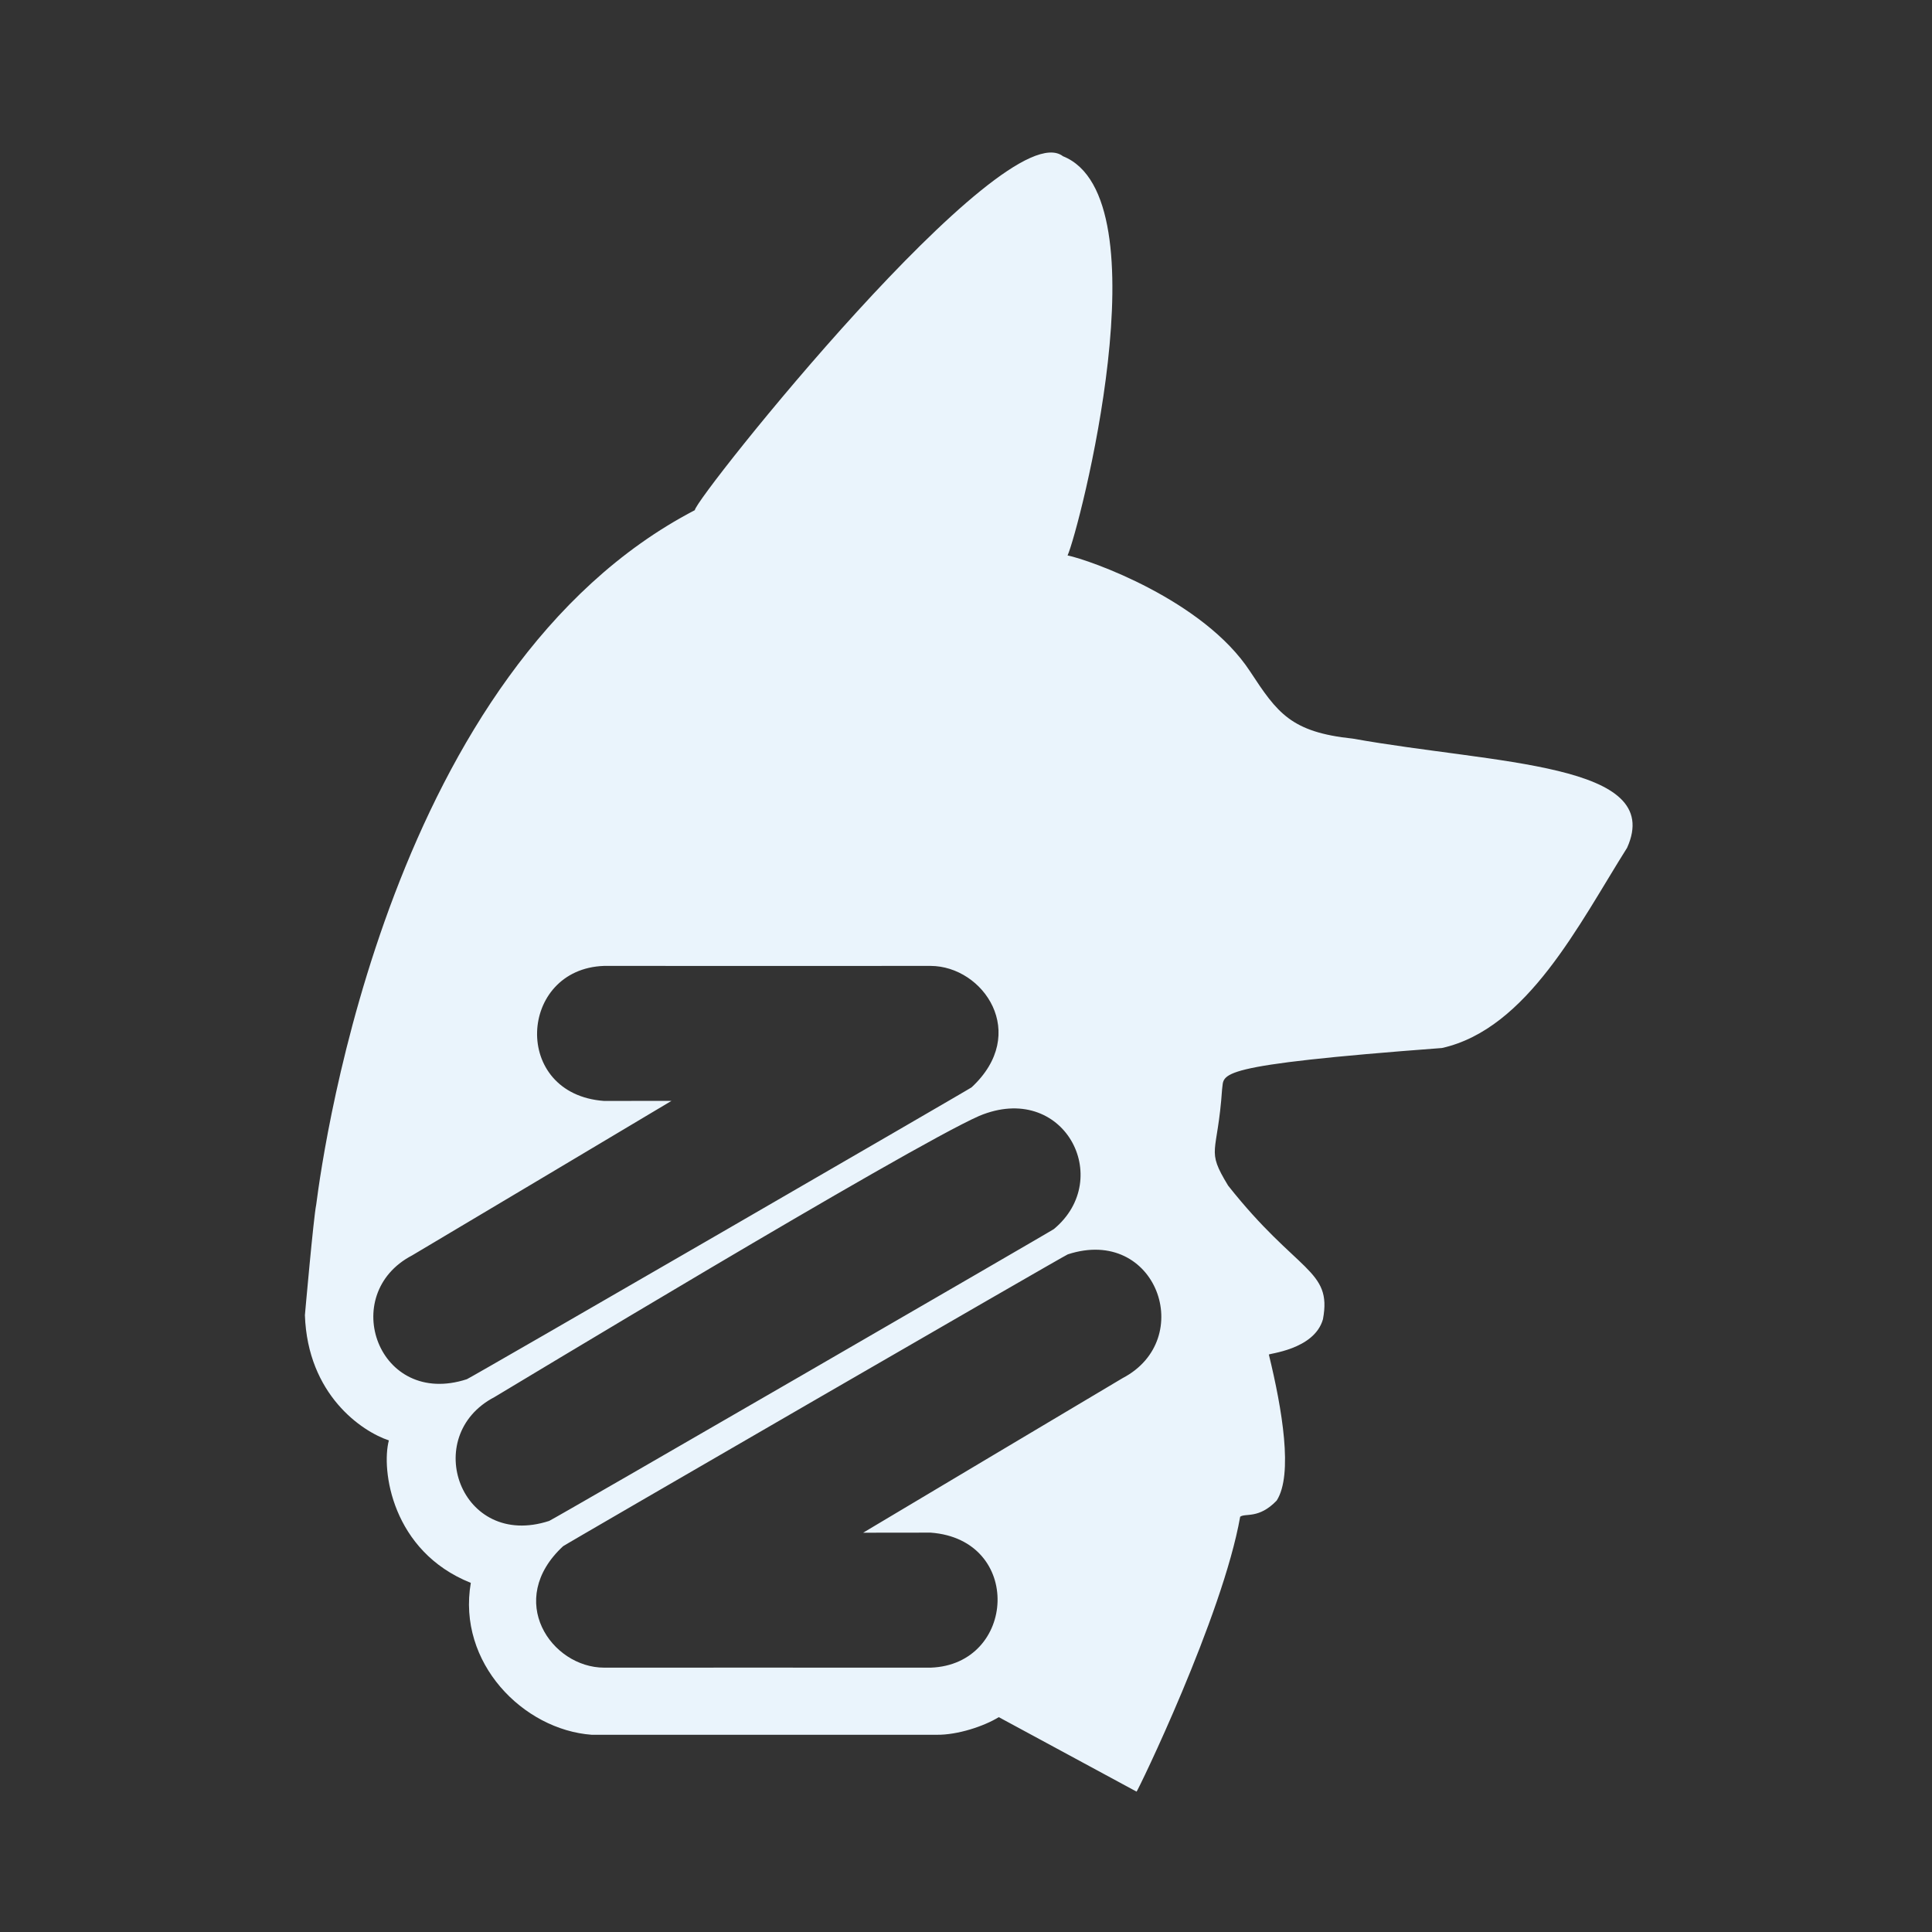
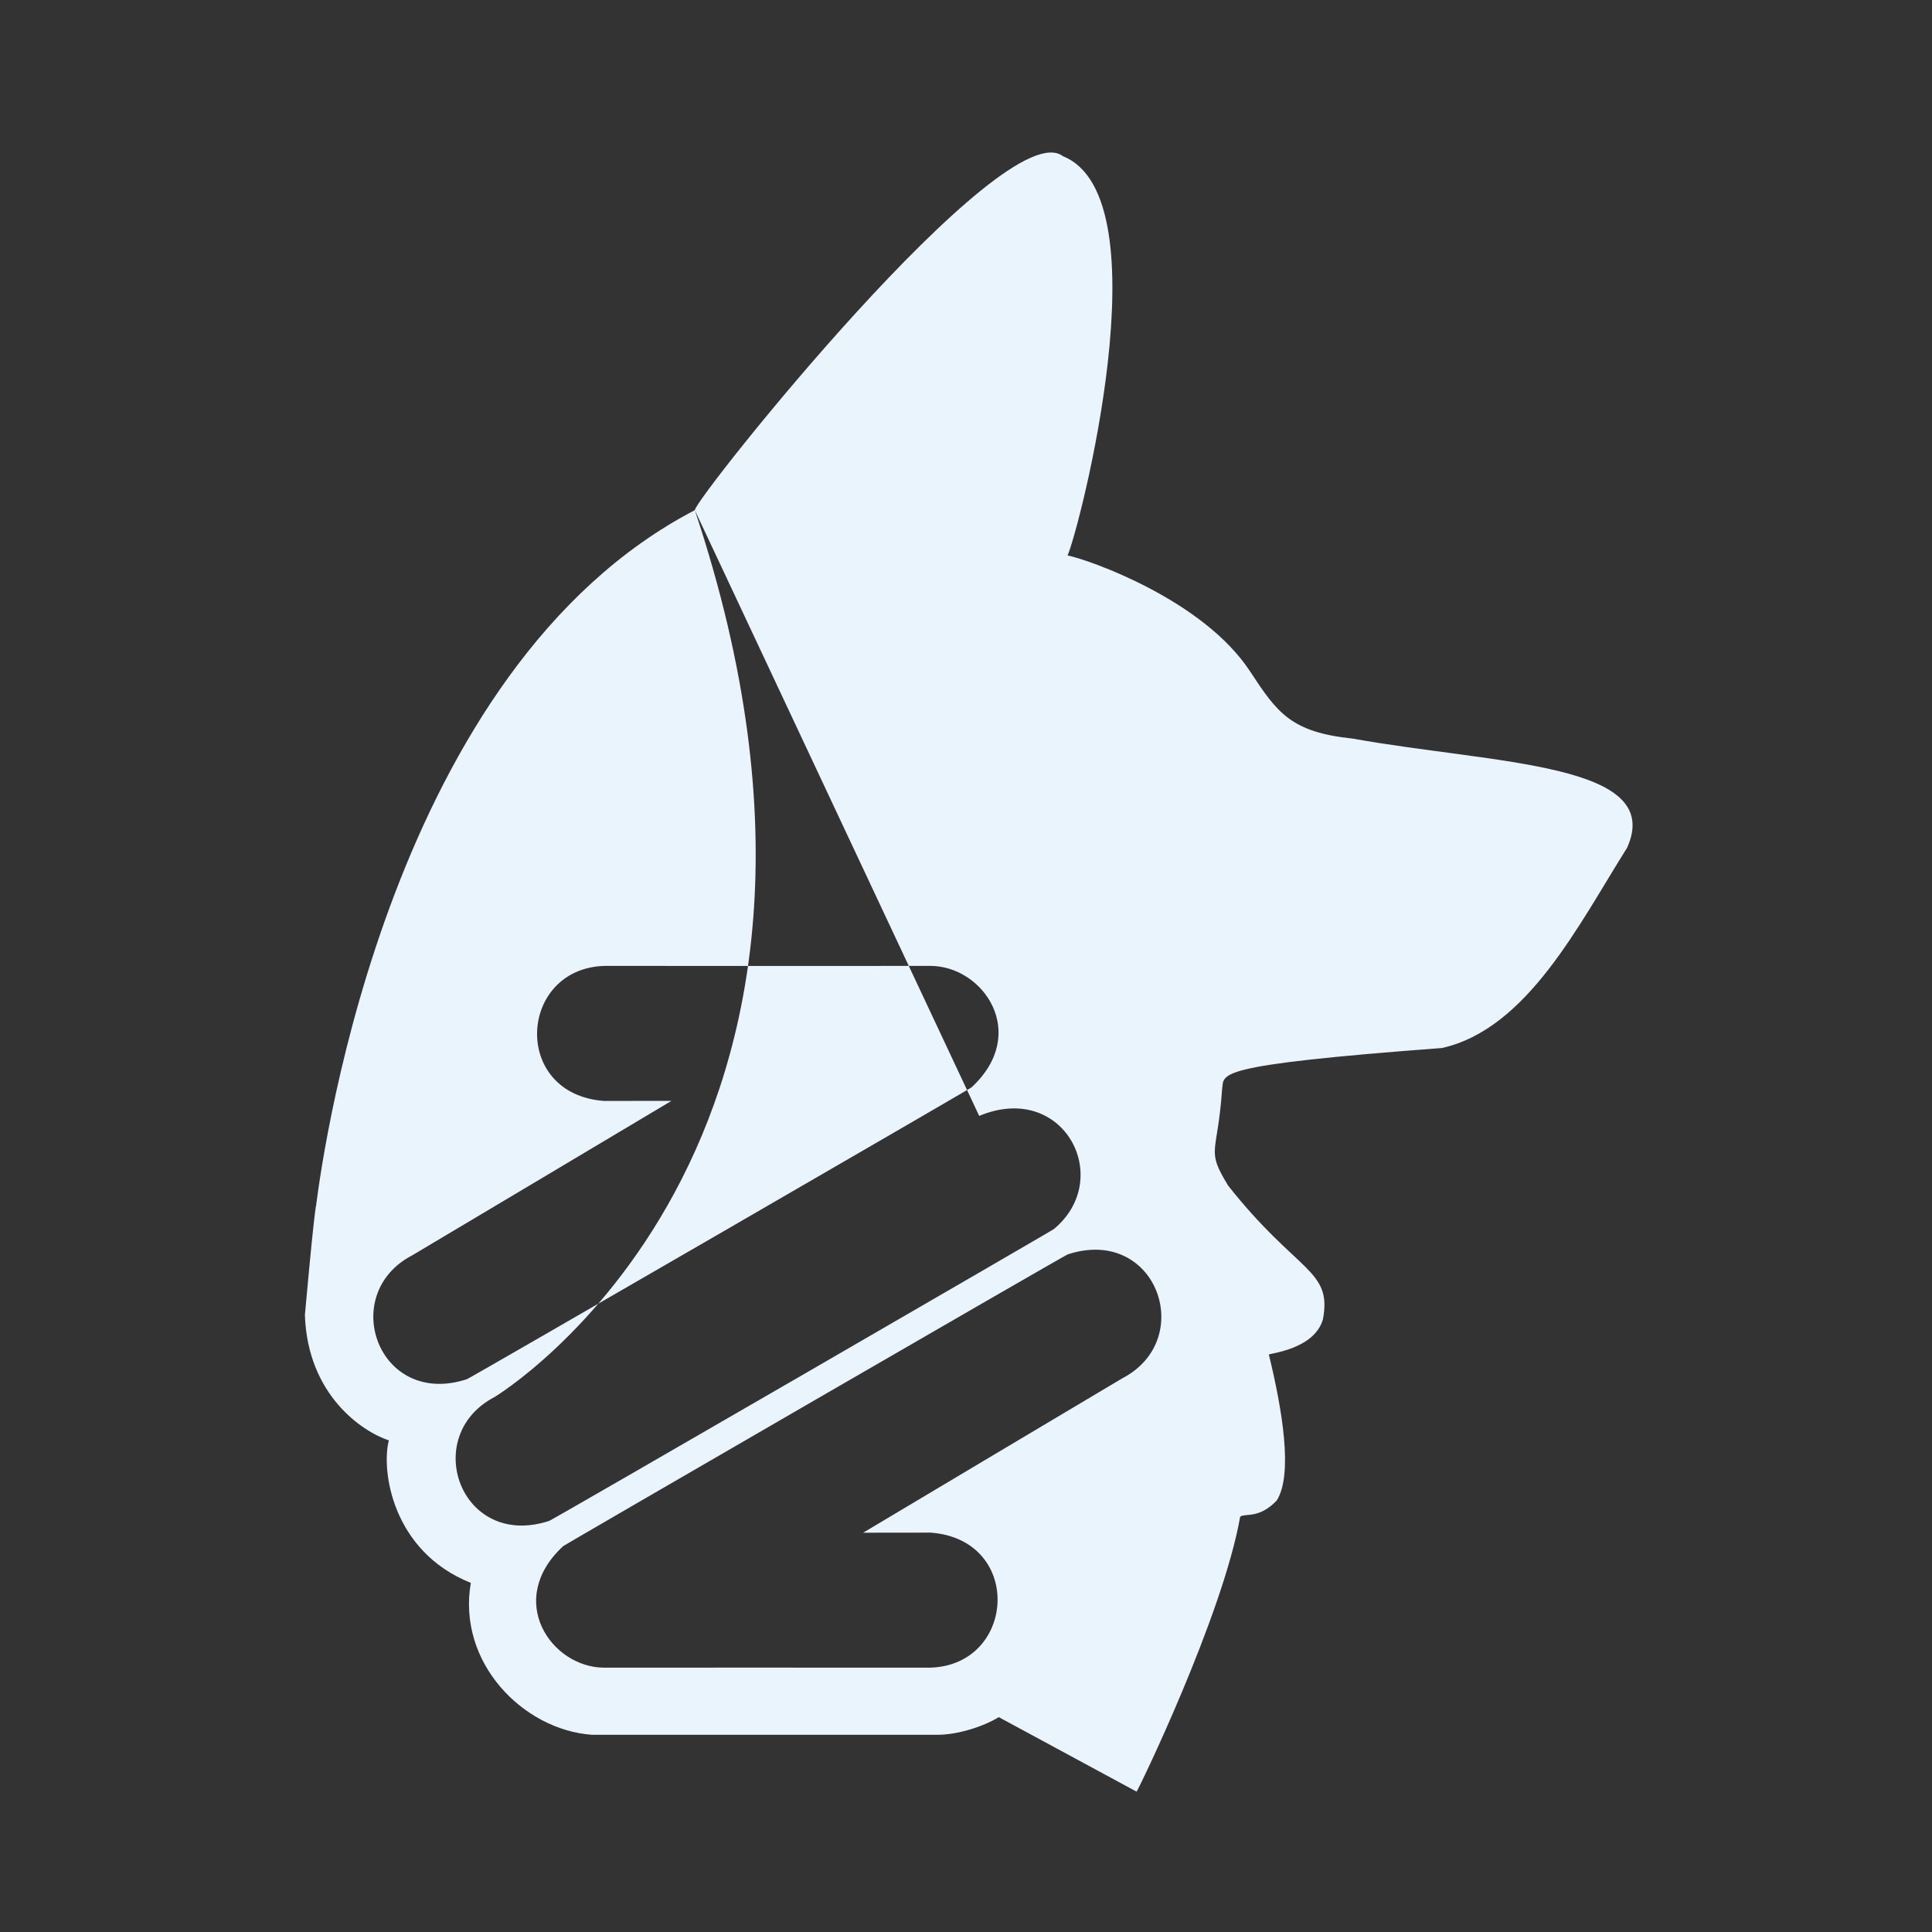
<svg xmlns="http://www.w3.org/2000/svg" version="1.0" width="1920" height="1920" viewBox="0 0 1920 1920">
  <rect x="0" y="0" width="1920" height="1920" fill="#333333" stroke="none" />
-   <path id="logo" fill="#eaf4fc" d="M 690.50,507.00            C 690.82,495.25 998.00,110.00 1056.39,155.27              1158.00,196.00 1072.18,527.26 1060.94,552.00              1082.57,556.36 1196.00,596.25 1242.40,667.36              1269.43,708.52 1282.90,727.61 1344.42,734.03              1486.50,759.50 1655.00,758.00 1617.00,842.50              1569.22,918.26 1518.00,1022.50 1433.00,1041.50              1202.31,1058.81 1217.00,1067.00 1214.50,1082.50              1210.00,1148.50 1198.00,1141.25 1220.50,1178.25              1289.33,1265.33 1324.00,1261.33 1314.75,1311.00              1306.12,1341.75 1259.29,1345.13 1261.00,1346.25              1274.25,1400.50 1285.25,1465.50 1268.75,1491.25              1251.00,1509.75 1237.75,1503.50 1232.47,1507.30              1215.00,1606.50 1130.08,1781.26 1129.50,1780.50              1129.50,1780.48 992.57,1706.48 992.57,1706.48              977.75,1715.62 951.50,1724.25 931.00,1724.00              931.00,1724.00 588.00,1724.00 588.00,1724.00              520.00,1719.00 454.18,1652.55 467.89,1573.04              389.27,1541.64 378.73,1460.55 386.45,1431.45              359.50,1422.50 305.75,1386.00 303.01,1307.00              303.01,1307.00 311.64,1209.45 314.22,1197.33              322.00,1137.00 389.00,664.00 690.50,507.00 Z            M 973.12,1108.99            C 901.73,1140.43 492.19,1388.08 491.34,1388.44              417.44,1427.07 457.68,1540.18 545.76,1511.47              549.71,1510.07 1048.23,1221.43 1047.33,1221.43              1107.91,1171.14 1056.94,1073.91 973.12,1108.99 Z            M 1061.17,1246.56            C 1057.22,1247.96 558.71,1536.60 559.61,1536.60              501.71,1590.25 547.91,1657.17 600.32,1657.30              603.38,1657.32 872.47,1657.17 924.88,1657.30              1010.00,1654.29 1017.04,1529.90 924.84,1523.11              921.67,1523.08 857.78,1523.19 857.78,1523.19              857.78,1523.19 1114.75,1369.95 1115.59,1369.59              1189.49,1330.96 1149.25,1217.85 1061.17,1246.56 Z            M 463.95,1370.65            C 467.90,1369.25 966.42,1080.61 965.52,1080.61              1023.41,1026.97 977.21,960.04 924.80,959.91              921.74,959.89 652.65,960.04 600.24,959.91              515.12,962.93 508.08,1087.32 600.28,1094.10              603.45,1094.13 667.34,1094.02 667.34,1094.02              667.34,1094.02 410.38,1247.26 409.53,1247.62              335.63,1286.25 375.87,1399.36 463.95,1370.65 Z" />
+   <path id="logo" fill="#eaf4fc" d="M 690.50,507.00            C 690.82,495.25 998.00,110.00 1056.39,155.27              1158.00,196.00 1072.18,527.26 1060.94,552.00              1082.57,556.36 1196.00,596.25 1242.40,667.36              1269.43,708.52 1282.90,727.61 1344.42,734.03              1486.50,759.50 1655.00,758.00 1617.00,842.50              1569.22,918.26 1518.00,1022.50 1433.00,1041.50              1202.31,1058.81 1217.00,1067.00 1214.50,1082.50              1210.00,1148.50 1198.00,1141.25 1220.50,1178.25              1289.33,1265.33 1324.00,1261.33 1314.75,1311.00              1306.12,1341.75 1259.29,1345.13 1261.00,1346.25              1274.25,1400.50 1285.25,1465.50 1268.75,1491.25              1251.00,1509.75 1237.75,1503.50 1232.47,1507.30              1215.00,1606.50 1130.08,1781.26 1129.50,1780.50              1129.50,1780.48 992.57,1706.48 992.57,1706.48              977.75,1715.62 951.50,1724.25 931.00,1724.00              931.00,1724.00 588.00,1724.00 588.00,1724.00              520.00,1719.00 454.18,1652.55 467.89,1573.04              389.27,1541.64 378.73,1460.55 386.45,1431.45              359.50,1422.50 305.75,1386.00 303.01,1307.00              303.01,1307.00 311.64,1209.45 314.22,1197.33              322.00,1137.00 389.00,664.00 690.50,507.00 Z            C 901.73,1140.43 492.19,1388.08 491.34,1388.44              417.44,1427.07 457.68,1540.18 545.76,1511.47              549.71,1510.07 1048.23,1221.43 1047.33,1221.43              1107.91,1171.14 1056.94,1073.91 973.12,1108.99 Z            M 1061.17,1246.56            C 1057.22,1247.96 558.71,1536.60 559.61,1536.60              501.71,1590.25 547.91,1657.17 600.32,1657.30              603.38,1657.32 872.47,1657.17 924.88,1657.30              1010.00,1654.29 1017.04,1529.90 924.84,1523.11              921.67,1523.08 857.78,1523.19 857.78,1523.19              857.78,1523.19 1114.75,1369.95 1115.59,1369.59              1189.49,1330.96 1149.25,1217.85 1061.17,1246.56 Z            M 463.95,1370.65            C 467.90,1369.25 966.42,1080.61 965.52,1080.61              1023.41,1026.97 977.21,960.04 924.80,959.91              921.74,959.89 652.65,960.04 600.24,959.91              515.12,962.93 508.08,1087.32 600.28,1094.10              603.45,1094.13 667.34,1094.02 667.34,1094.02              667.34,1094.02 410.38,1247.26 409.53,1247.62              335.63,1286.25 375.87,1399.36 463.95,1370.65 Z" />
</svg>